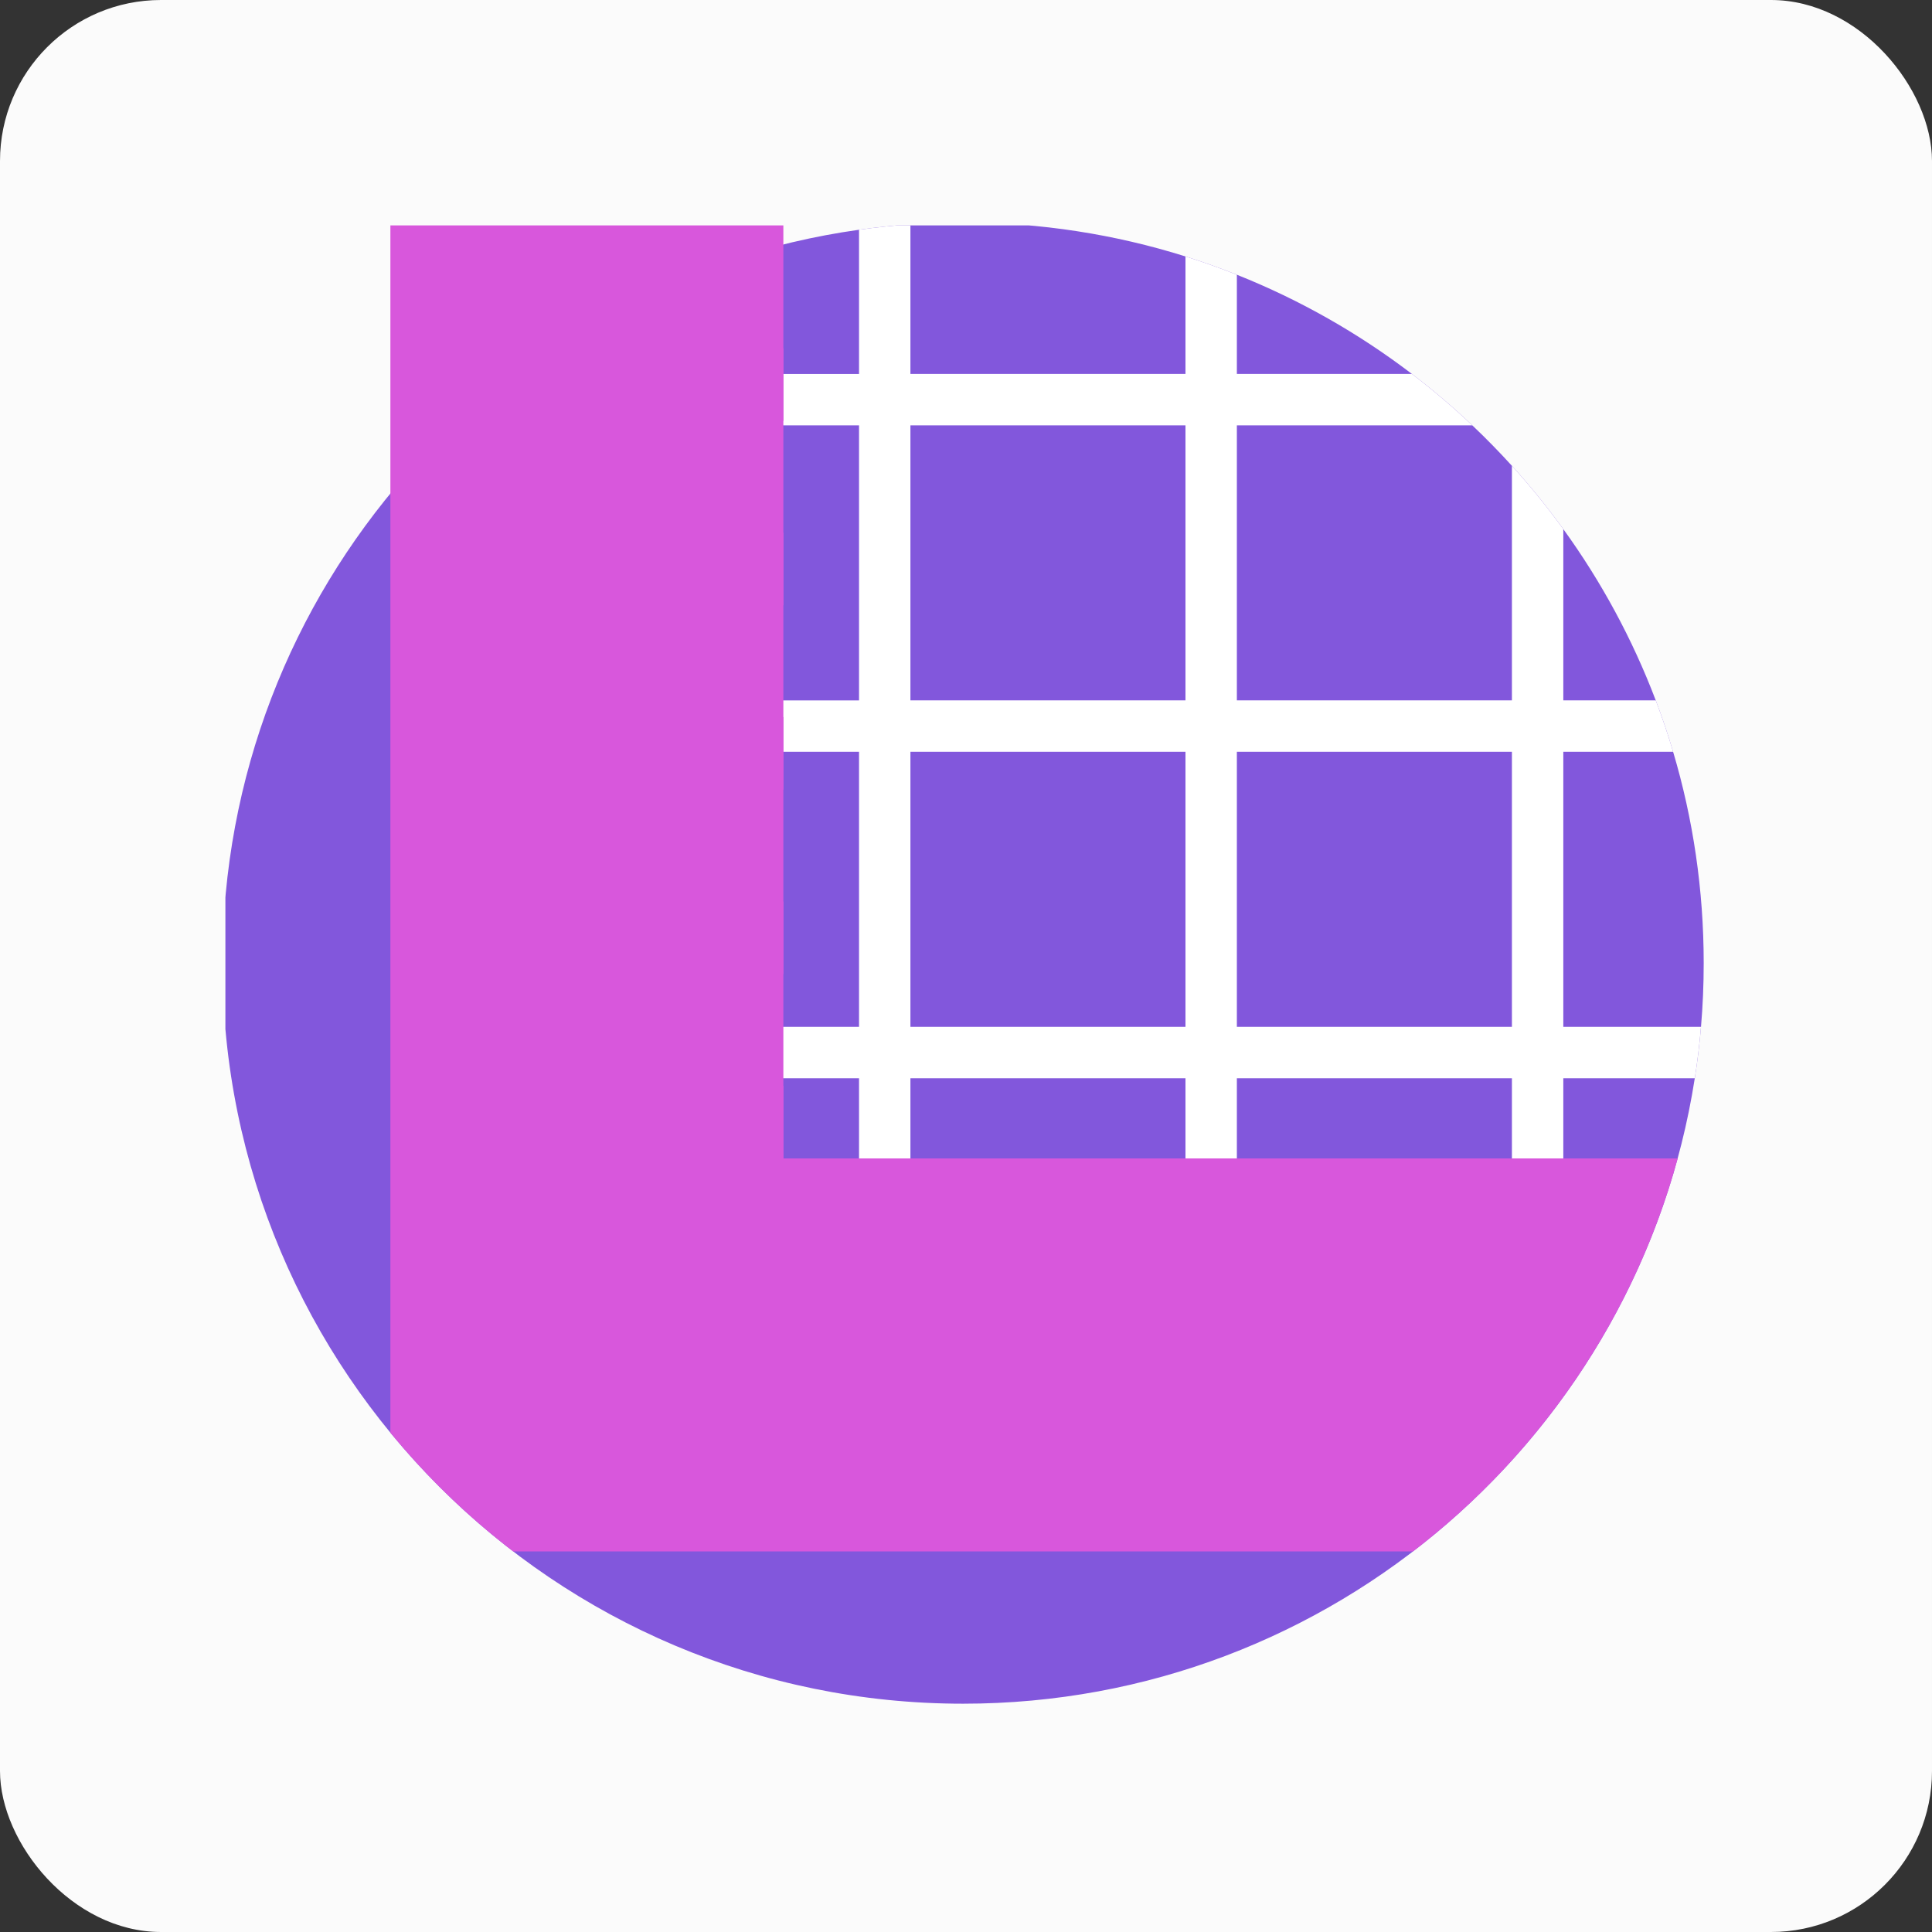
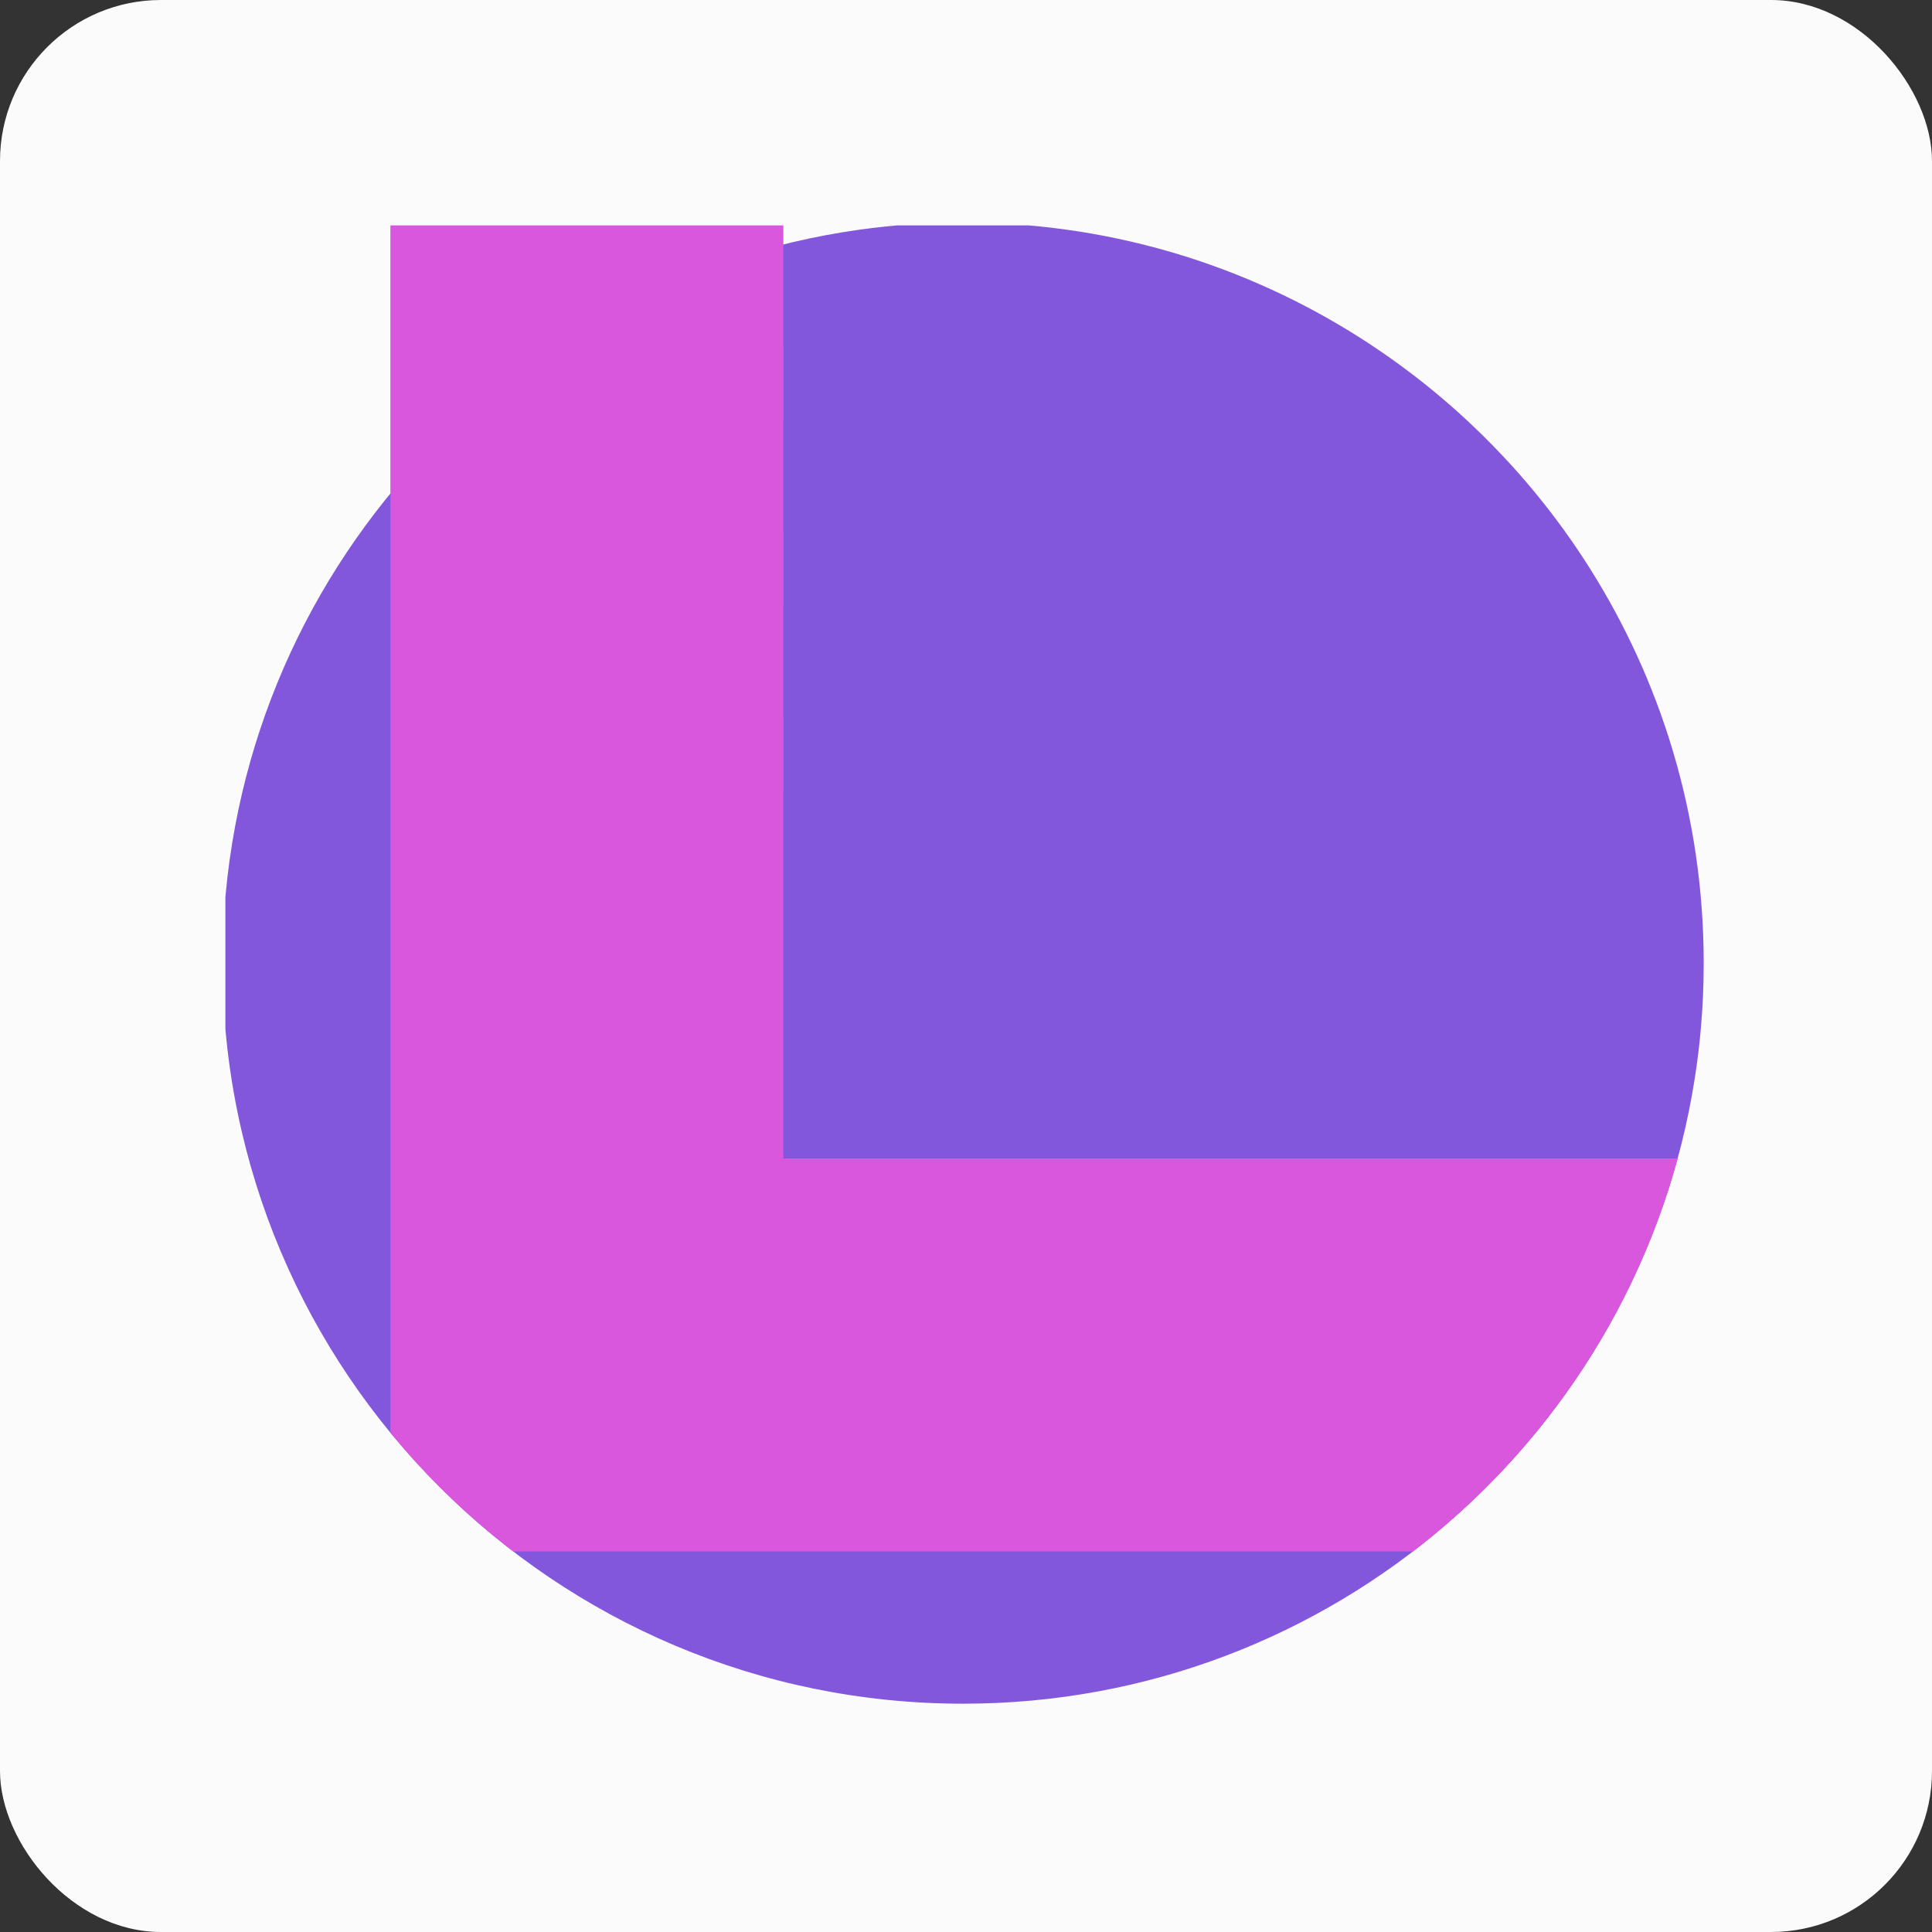
<svg xmlns="http://www.w3.org/2000/svg" width="60" height="60" viewBox="0 0 60 60" fill="none">
  <rect x="0" y="0" width="60" height="60" fill="#333333" stroke="none" />
  <rect width="60" height="60" rx="5" fill="#FBFBFB" />
  <g clip-path="url(#clip0_100_716)">
    <path d="M52.91 29.91C52.91 30.578 52.882 31.238 52.826 31.89C52.781 32.428 52.716 32.96 52.633 33.486C50.916 44.49 41.396 52.91 29.91 52.91C17.207 52.91 6.91 42.613 6.91 29.91C6.91 18.304 15.506 8.706 26.678 7.135C27.205 7.061 27.737 7.005 28.274 6.967C28.814 6.93 29.36 6.91 29.91 6.91C32.316 6.91 34.636 7.279 36.816 7.964C37.357 8.134 37.889 8.324 38.412 8.532C40.371 9.312 42.197 10.354 43.848 11.613C44.502 12.112 45.128 12.644 45.723 13.209C46.149 13.612 46.559 14.032 46.954 14.466C47.521 15.091 48.053 15.748 48.55 16.432C49.727 18.058 50.697 19.845 51.421 21.751C51.619 22.275 51.8 22.806 51.96 23.347C52.579 25.426 52.91 27.63 52.91 29.91Z" fill="#8257DC" />
-     <path d="M52.825 31.89H48.55V23.347H51.96C51.8 22.806 51.619 22.275 51.421 21.751H48.55V16.432C48.053 15.748 47.521 15.09 46.954 14.466V21.751H38.412V13.209H45.723C45.128 12.644 44.502 12.112 43.848 11.613H38.412V8.532C37.889 8.324 37.357 8.134 36.816 7.964V11.613H28.274V6.967C27.737 7.005 27.205 7.061 26.678 7.135V11.614H15.669V13.21H26.678V21.752H15.669V23.348H26.678V31.89H15.669V33.486H26.678V38.533H28.274V33.486H36.816V38.533H38.412V33.486H46.954V38.533H48.55V33.486H52.633C52.716 32.96 52.781 32.428 52.825 31.89ZM46.954 23.347V31.89H38.412V23.347H46.954ZM29.964 13.21V13.209H36.816V21.751H28.274V13.21H29.964ZM28.274 31.89V23.348H29.964V23.347H36.816V31.89H28.274Z" fill="white" />
    <path d="M52.102 35.976C50.76 40.897 47.825 45.161 43.884 48.18H15.937C14.527 47.101 13.248 45.863 12.124 44.493V6.91H24.328V35.976H52.102Z" fill="#D857DC" />
    <path d="M19.212 10.818H24.328V13.071H19.212V10.818Z" fill="#D857DC" />
    <path d="M19.212 16.544H24.328V18.797H19.212V16.544Z" fill="#D857DC" />
    <path d="M19.212 22.27H24.328V24.523H19.212V22.27Z" fill="#D857DC" />
-     <path d="M19.212 27.997H24.328V30.249H19.212V27.997Z" fill="#D857DC" />
-     <path d="M19.212 33.723H24.328V35.976H19.212V33.723Z" fill="#D857DC" />
    <path d="M47.233 35.976H49.486V41.091H47.233V35.976Z" fill="#D857DC" />
-     <path d="M41.507 35.976H43.76V41.091H41.507V35.976Z" fill="#D857DC" />
    <path d="M35.781 35.976H38.034V41.091H35.781V35.976Z" fill="#D857DC" />
-     <path d="M30.054 35.976H32.308V41.091H30.054V35.976Z" fill="#D857DC" />
    <path d="M24.328 35.976H26.581V41.091H24.328V35.976Z" fill="#D857DC" />
  </g>
  <defs>
    <clipPath id="clip0_100_716">
      <rect width="46" height="46" fill="white" transform="translate(7 7)" />
    </clipPath>
  </defs>
</svg>